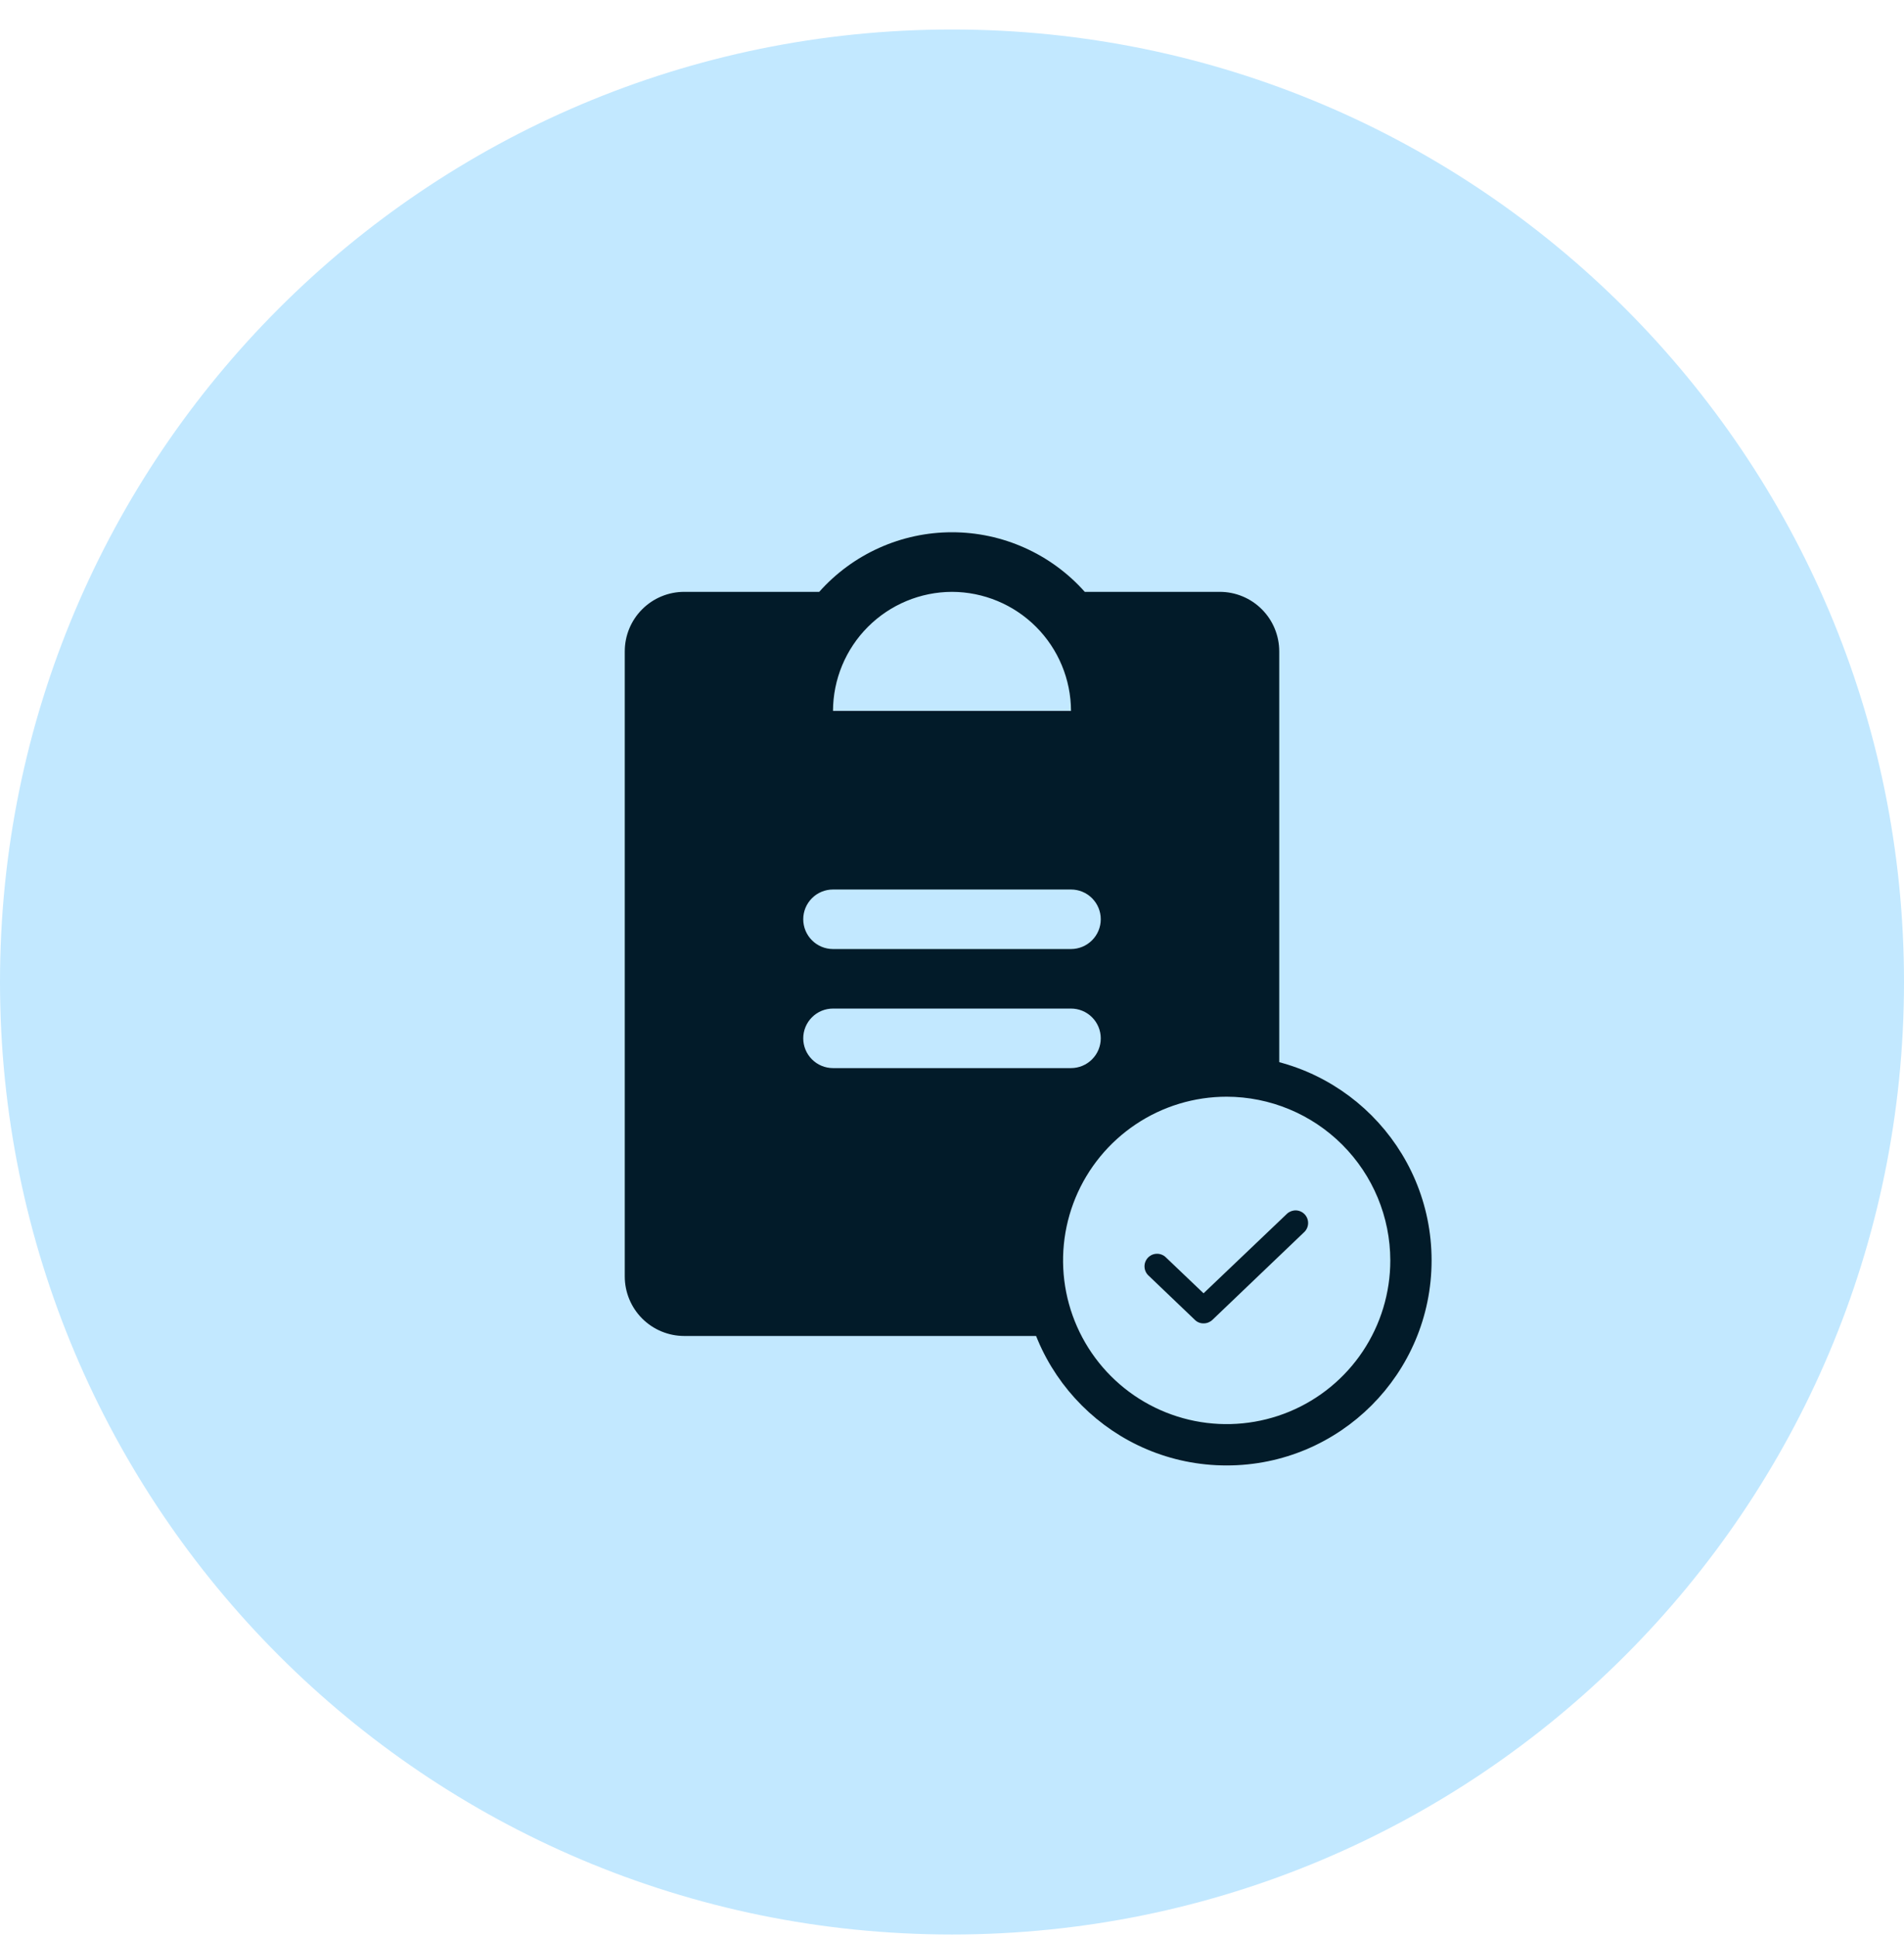
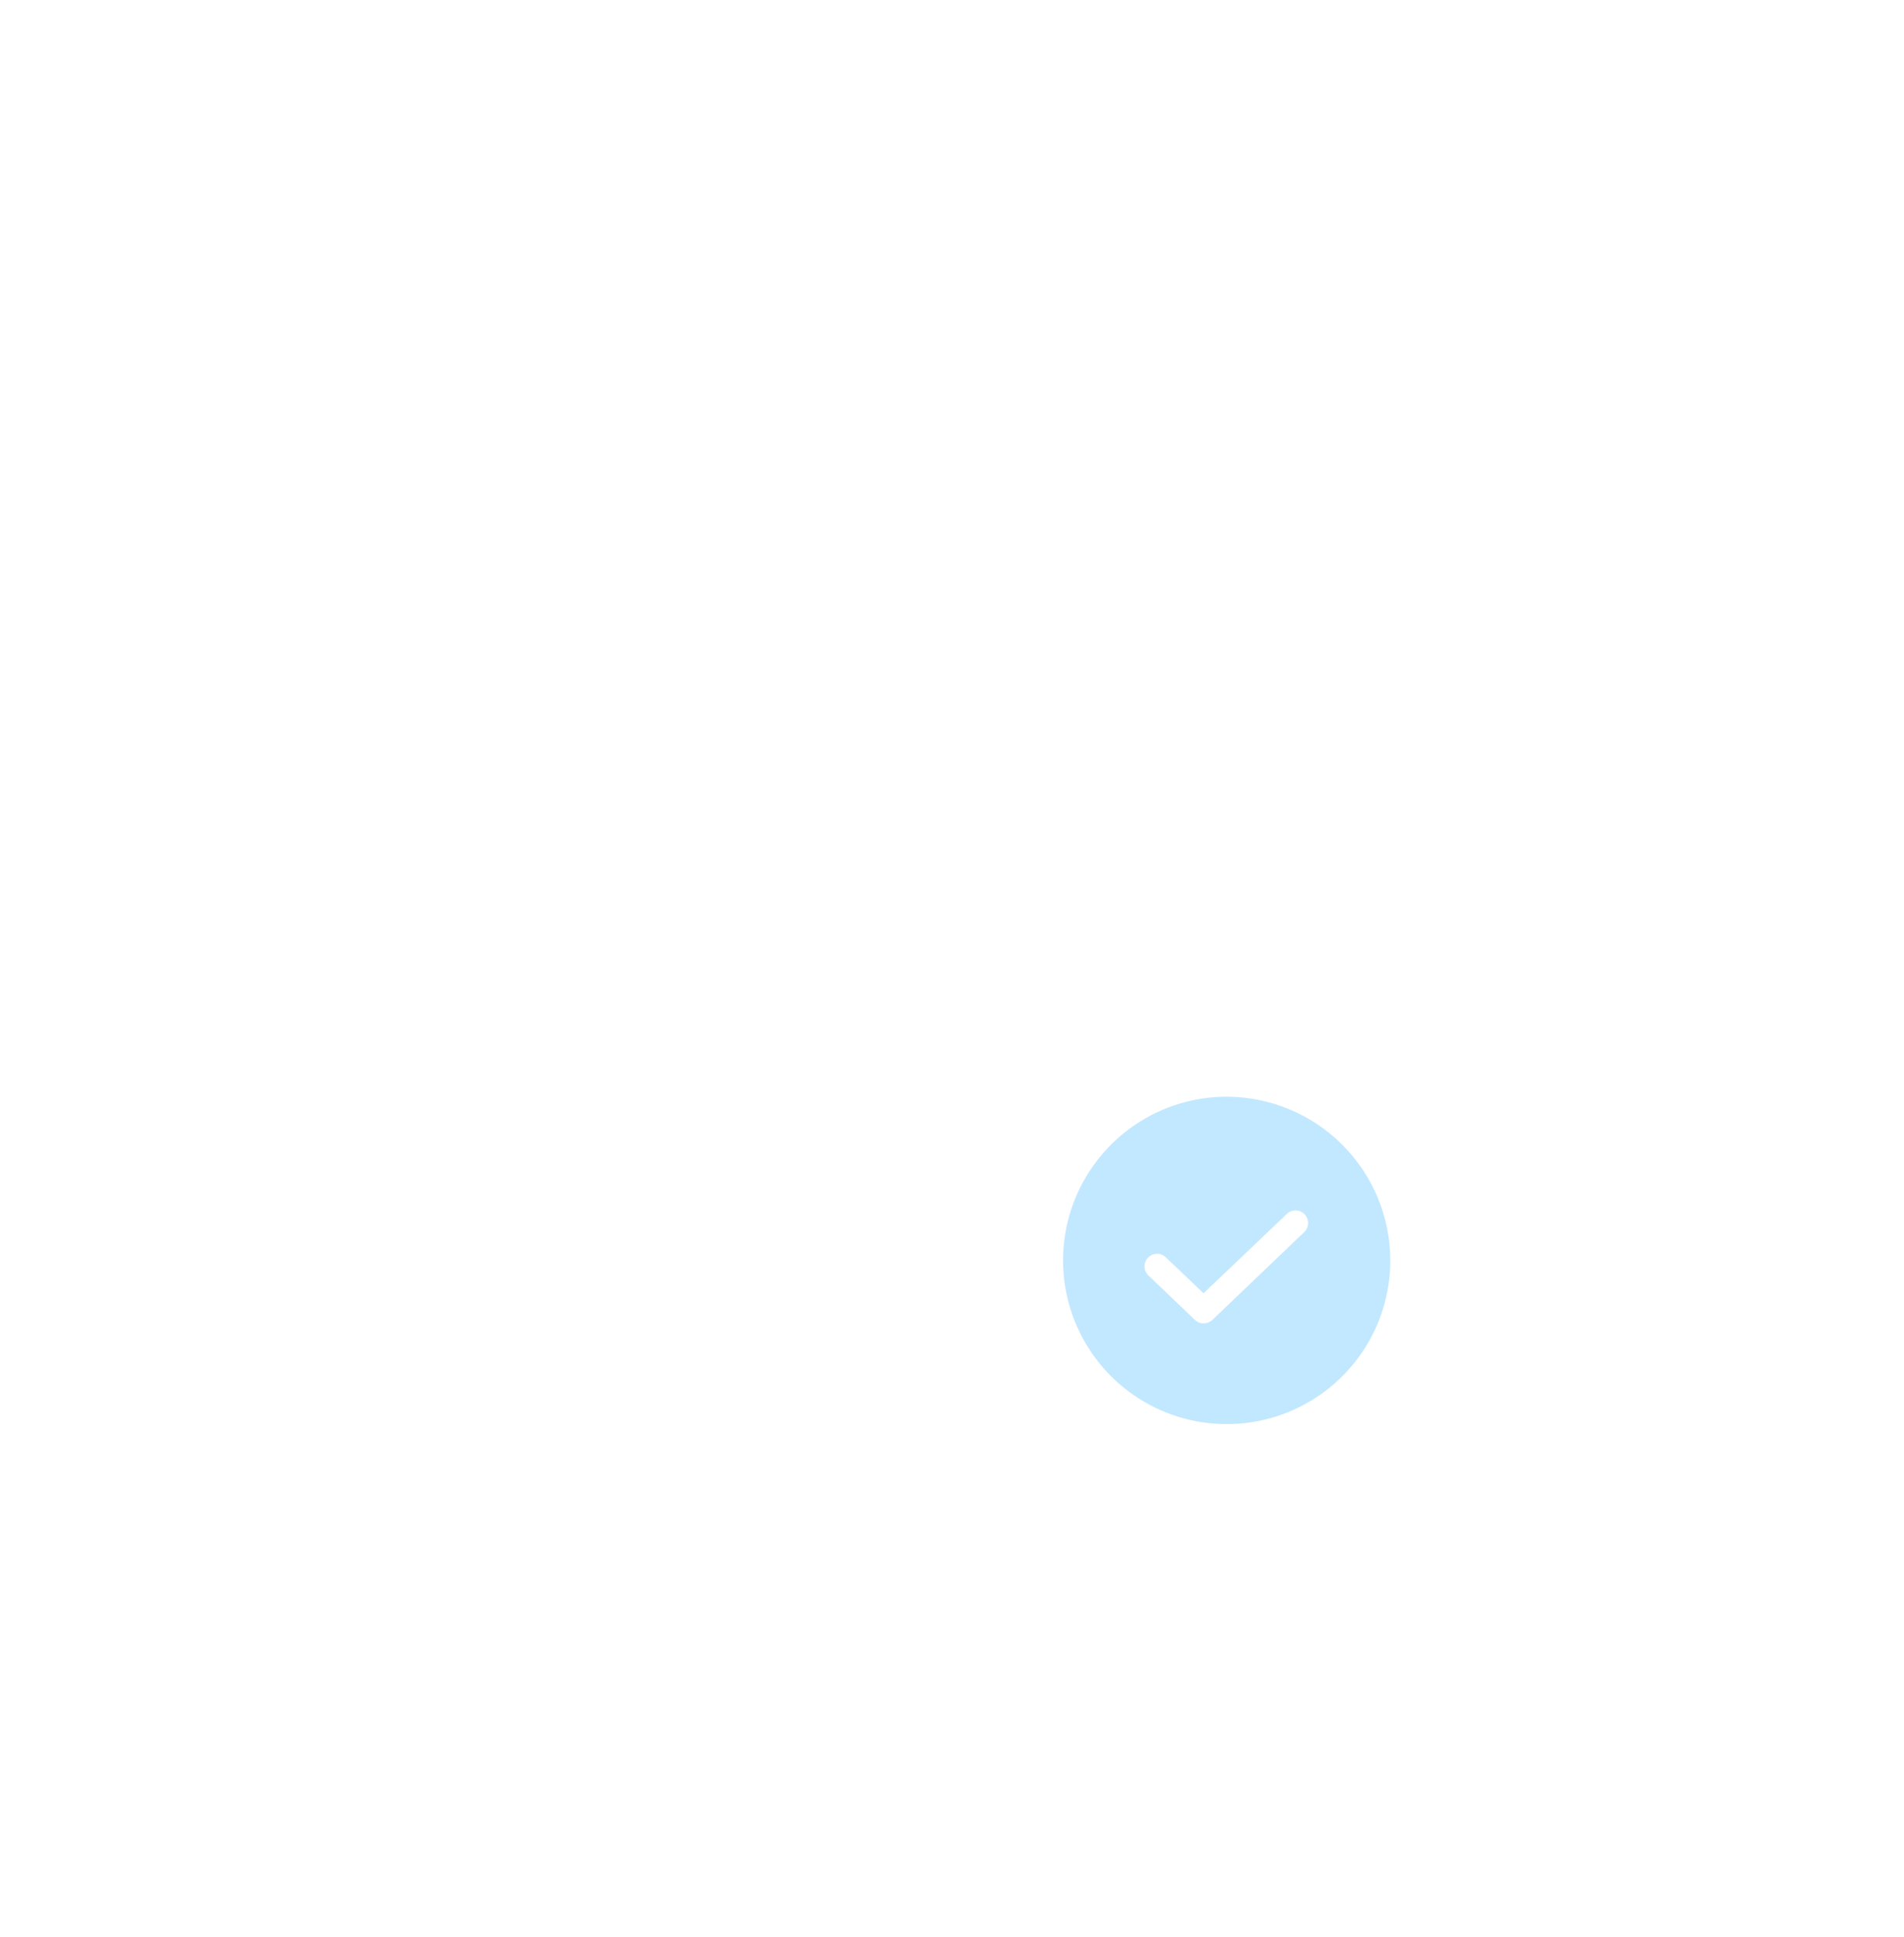
<svg xmlns="http://www.w3.org/2000/svg" width="60" height="61" viewBox="0 0 60 61" fill="none">
  <g clip-path="url(#clip0_61_47)">
-     <path d="M60 30.929C60 14.36 46.569 0.929 30 0.929C13.431 0.929 0 14.36 0 30.929C0 47.497 13.431 60.929 30 60.929C46.569 60.929 60 47.497 60 30.929Z" fill="#C2E8FF" />
-     <path d="M38.438 18.641H34.184C33.658 18.05 33.014 17.578 32.293 17.255C31.572 16.931 30.79 16.764 30 16.764C29.21 16.764 28.428 16.931 27.707 17.255C26.986 17.578 26.342 18.05 25.816 18.641H21.562C21.065 18.641 20.588 18.838 20.237 19.19C19.885 19.541 19.688 20.018 19.688 20.516V40.203C19.688 40.7 19.885 41.177 20.237 41.529C20.588 41.88 21.065 42.078 21.562 42.078H38.438C38.935 42.078 39.412 41.88 39.763 41.529C40.115 41.177 40.312 40.7 40.312 40.203V20.516C40.312 20.018 40.115 19.541 39.763 19.19C39.412 18.838 38.935 18.641 38.438 18.641ZM30 18.641C30.994 18.644 31.946 19.04 32.648 19.742C33.351 20.445 33.747 21.397 33.75 22.391H26.25C26.253 21.397 26.649 20.445 27.352 19.742C28.054 19.04 29.006 18.644 30 18.641ZM33.75 33.641H26.25C26.001 33.641 25.763 33.542 25.587 33.366C25.411 33.19 25.312 32.952 25.312 32.703C25.312 32.454 25.411 32.216 25.587 32.04C25.763 31.864 26.001 31.766 26.25 31.766H33.75C33.999 31.766 34.237 31.864 34.413 32.04C34.589 32.216 34.688 32.454 34.688 32.703C34.688 32.952 34.589 33.19 34.413 33.366C34.237 33.542 33.999 33.641 33.75 33.641ZM33.75 29.891H26.25C26.001 29.891 25.763 29.792 25.587 29.616C25.411 29.44 25.312 29.202 25.312 28.953C25.312 28.704 25.411 28.466 25.587 28.29C25.763 28.114 26.001 28.016 26.25 28.016H33.75C33.999 28.016 34.237 28.114 34.413 28.29C34.589 28.466 34.688 28.704 34.688 28.953C34.688 29.202 34.589 29.44 34.413 29.616C34.237 29.792 33.999 29.891 33.75 29.891Z" fill="#021B29" />
-     <circle cx="38.655" cy="39.698" r="6.133" fill="#021B29" stroke="#021B29" stroke-width="0.65" />
    <path d="M38.656 34.542C37.636 34.542 36.639 34.844 35.792 35.411C34.944 35.978 34.283 36.783 33.892 37.725C33.502 38.667 33.4 39.704 33.599 40.704C33.798 41.704 34.289 42.623 35.01 43.344C35.731 44.065 36.65 44.556 37.65 44.755C38.651 44.954 39.687 44.852 40.63 44.462C41.572 44.072 42.377 43.411 42.944 42.563C43.51 41.715 43.812 40.718 43.812 39.698C43.81 38.331 43.266 37.022 42.299 36.055C41.333 35.089 40.023 34.545 38.656 34.542ZM41.11 38.796L38.205 41.572C38.13 41.643 38.031 41.682 37.927 41.681C37.877 41.682 37.827 41.673 37.78 41.654C37.733 41.635 37.691 41.608 37.655 41.572L36.202 40.184C36.162 40.149 36.129 40.106 36.106 40.058C36.083 40.01 36.069 39.957 36.067 39.904C36.064 39.851 36.072 39.797 36.091 39.747C36.11 39.697 36.138 39.651 36.175 39.612C36.212 39.574 36.256 39.543 36.305 39.521C36.354 39.5 36.407 39.489 36.461 39.489C36.514 39.488 36.567 39.499 36.616 39.52C36.666 39.54 36.71 39.571 36.747 39.609L37.927 40.734L40.565 38.221C40.642 38.154 40.742 38.119 40.845 38.123C40.947 38.128 41.043 38.172 41.114 38.247C41.184 38.321 41.223 38.42 41.222 38.522C41.222 38.624 41.182 38.722 41.11 38.796Z" fill="#C2E8FF" />
  </g>
  <defs>
    <clipPath id="clip0_61_47">
      <rect width="60" height="61" fill="white" />
    </clipPath>
  </defs>
</svg>